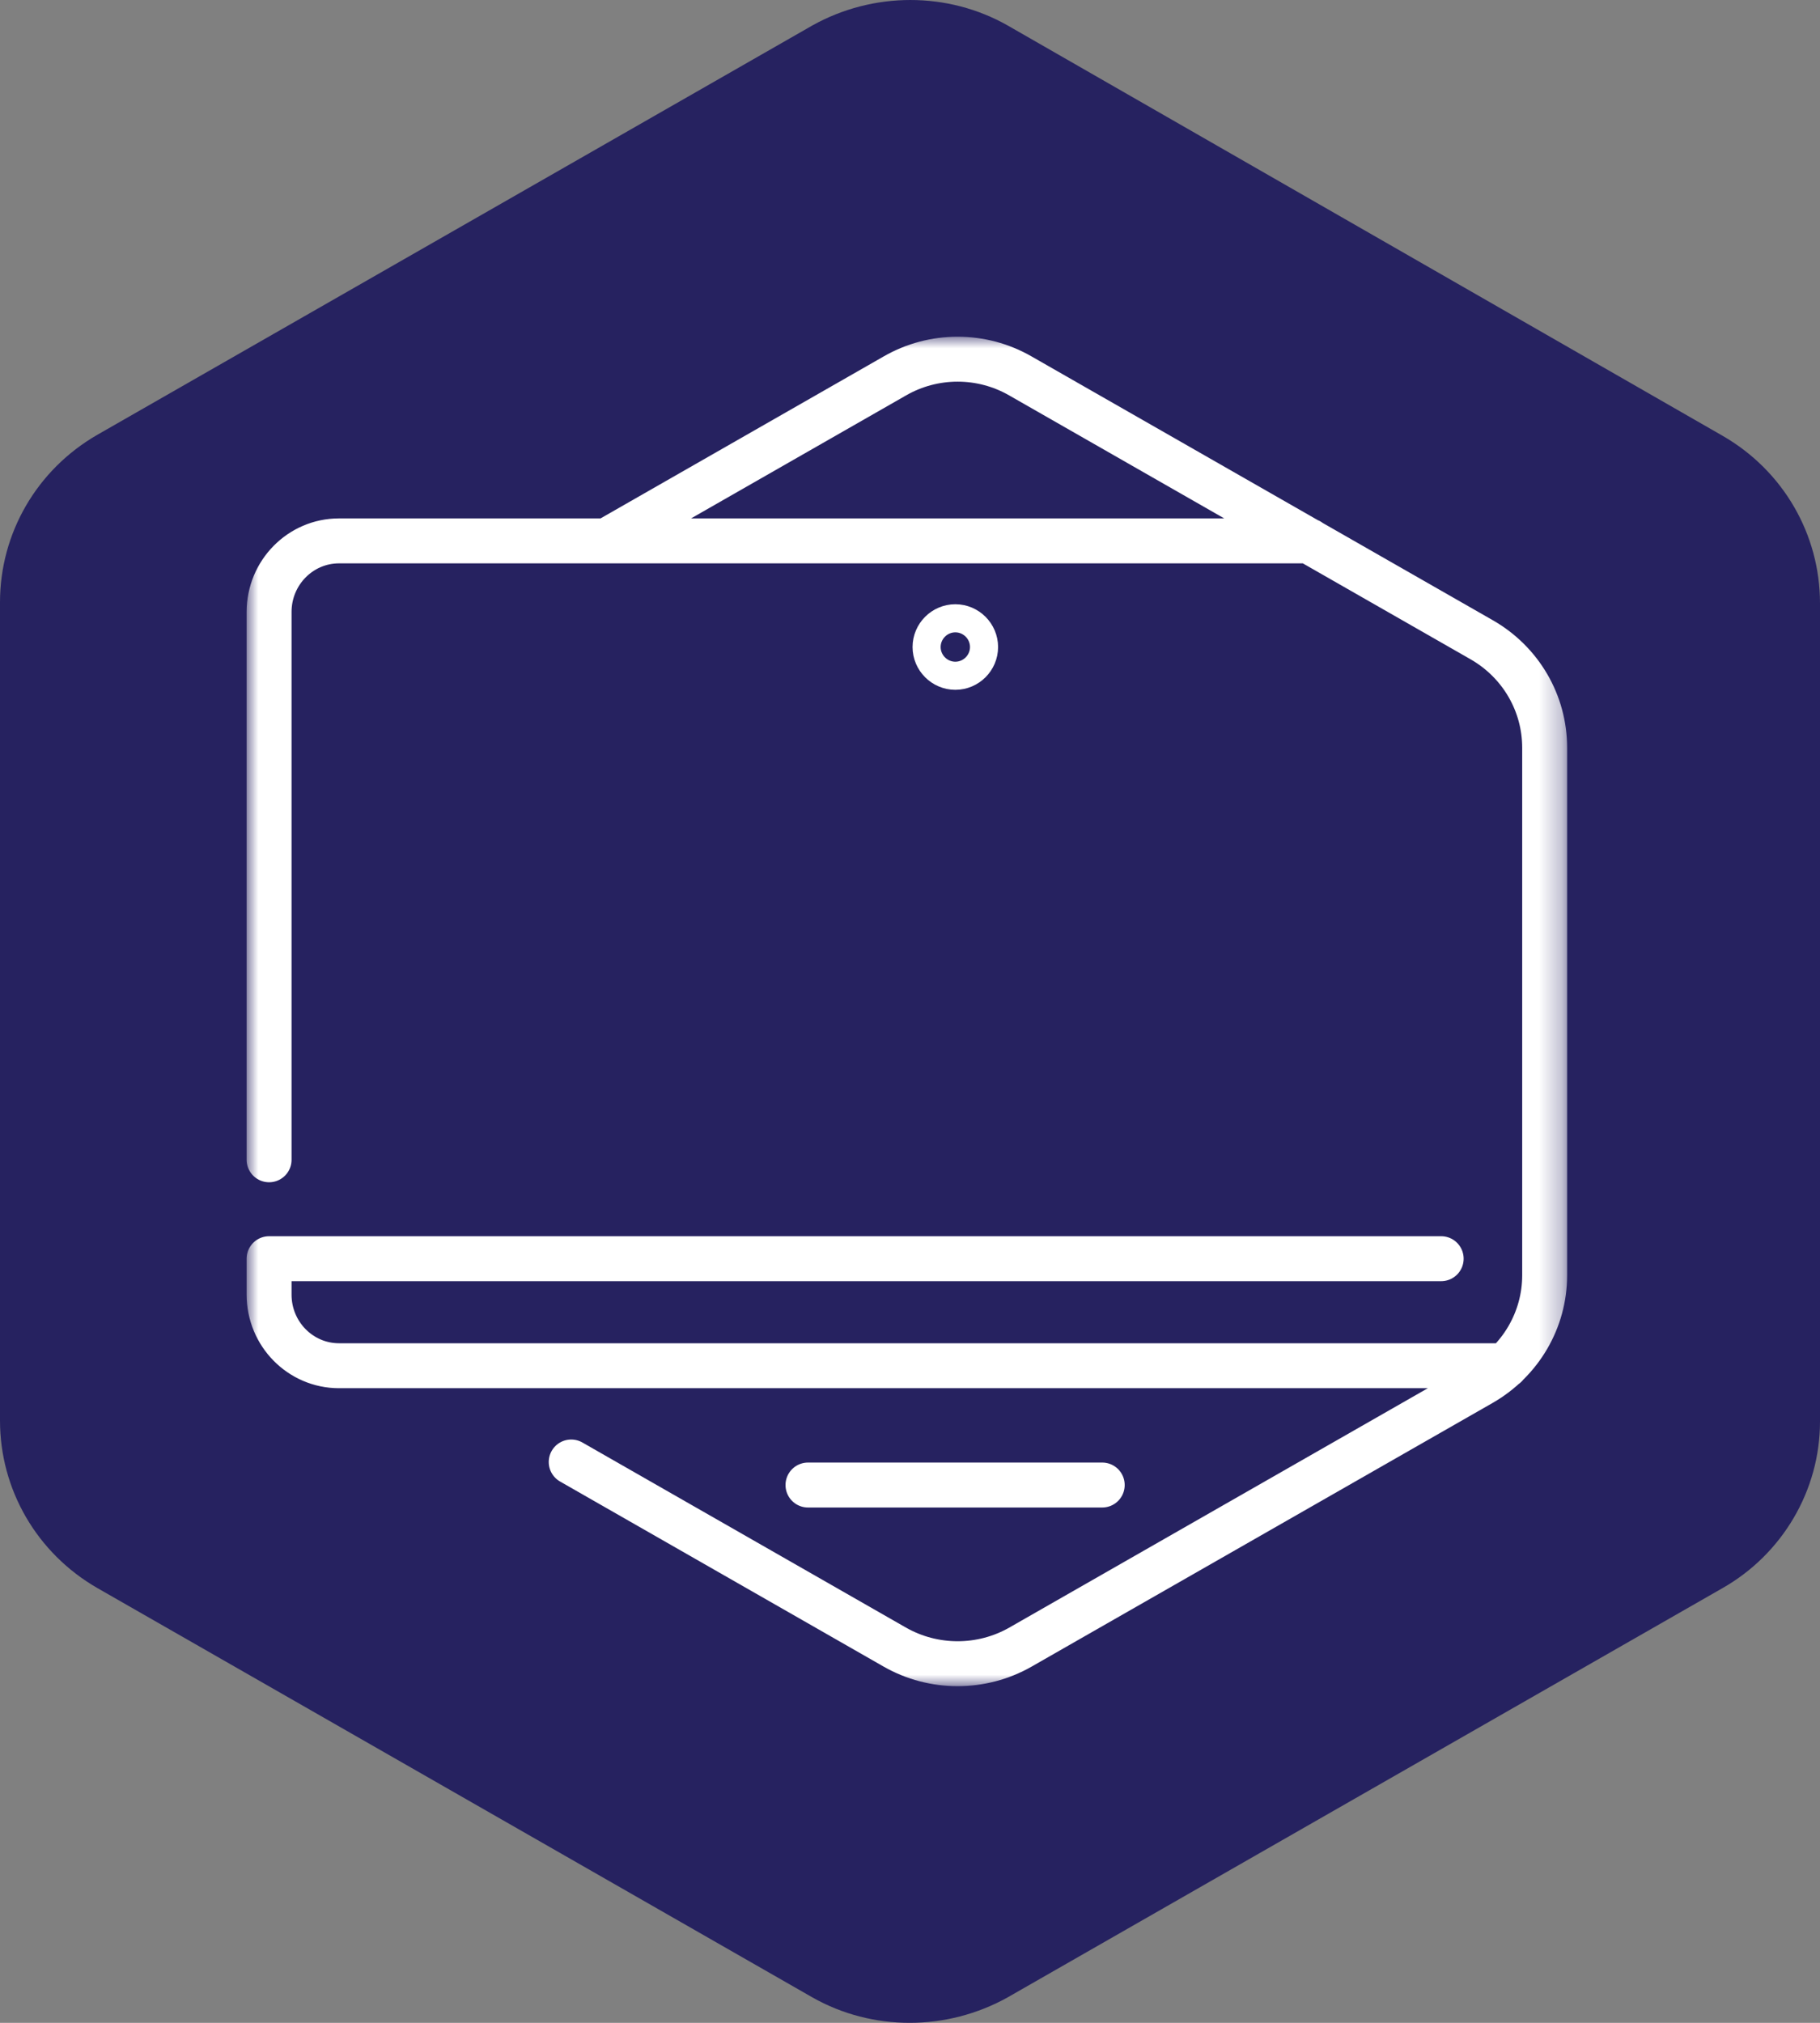
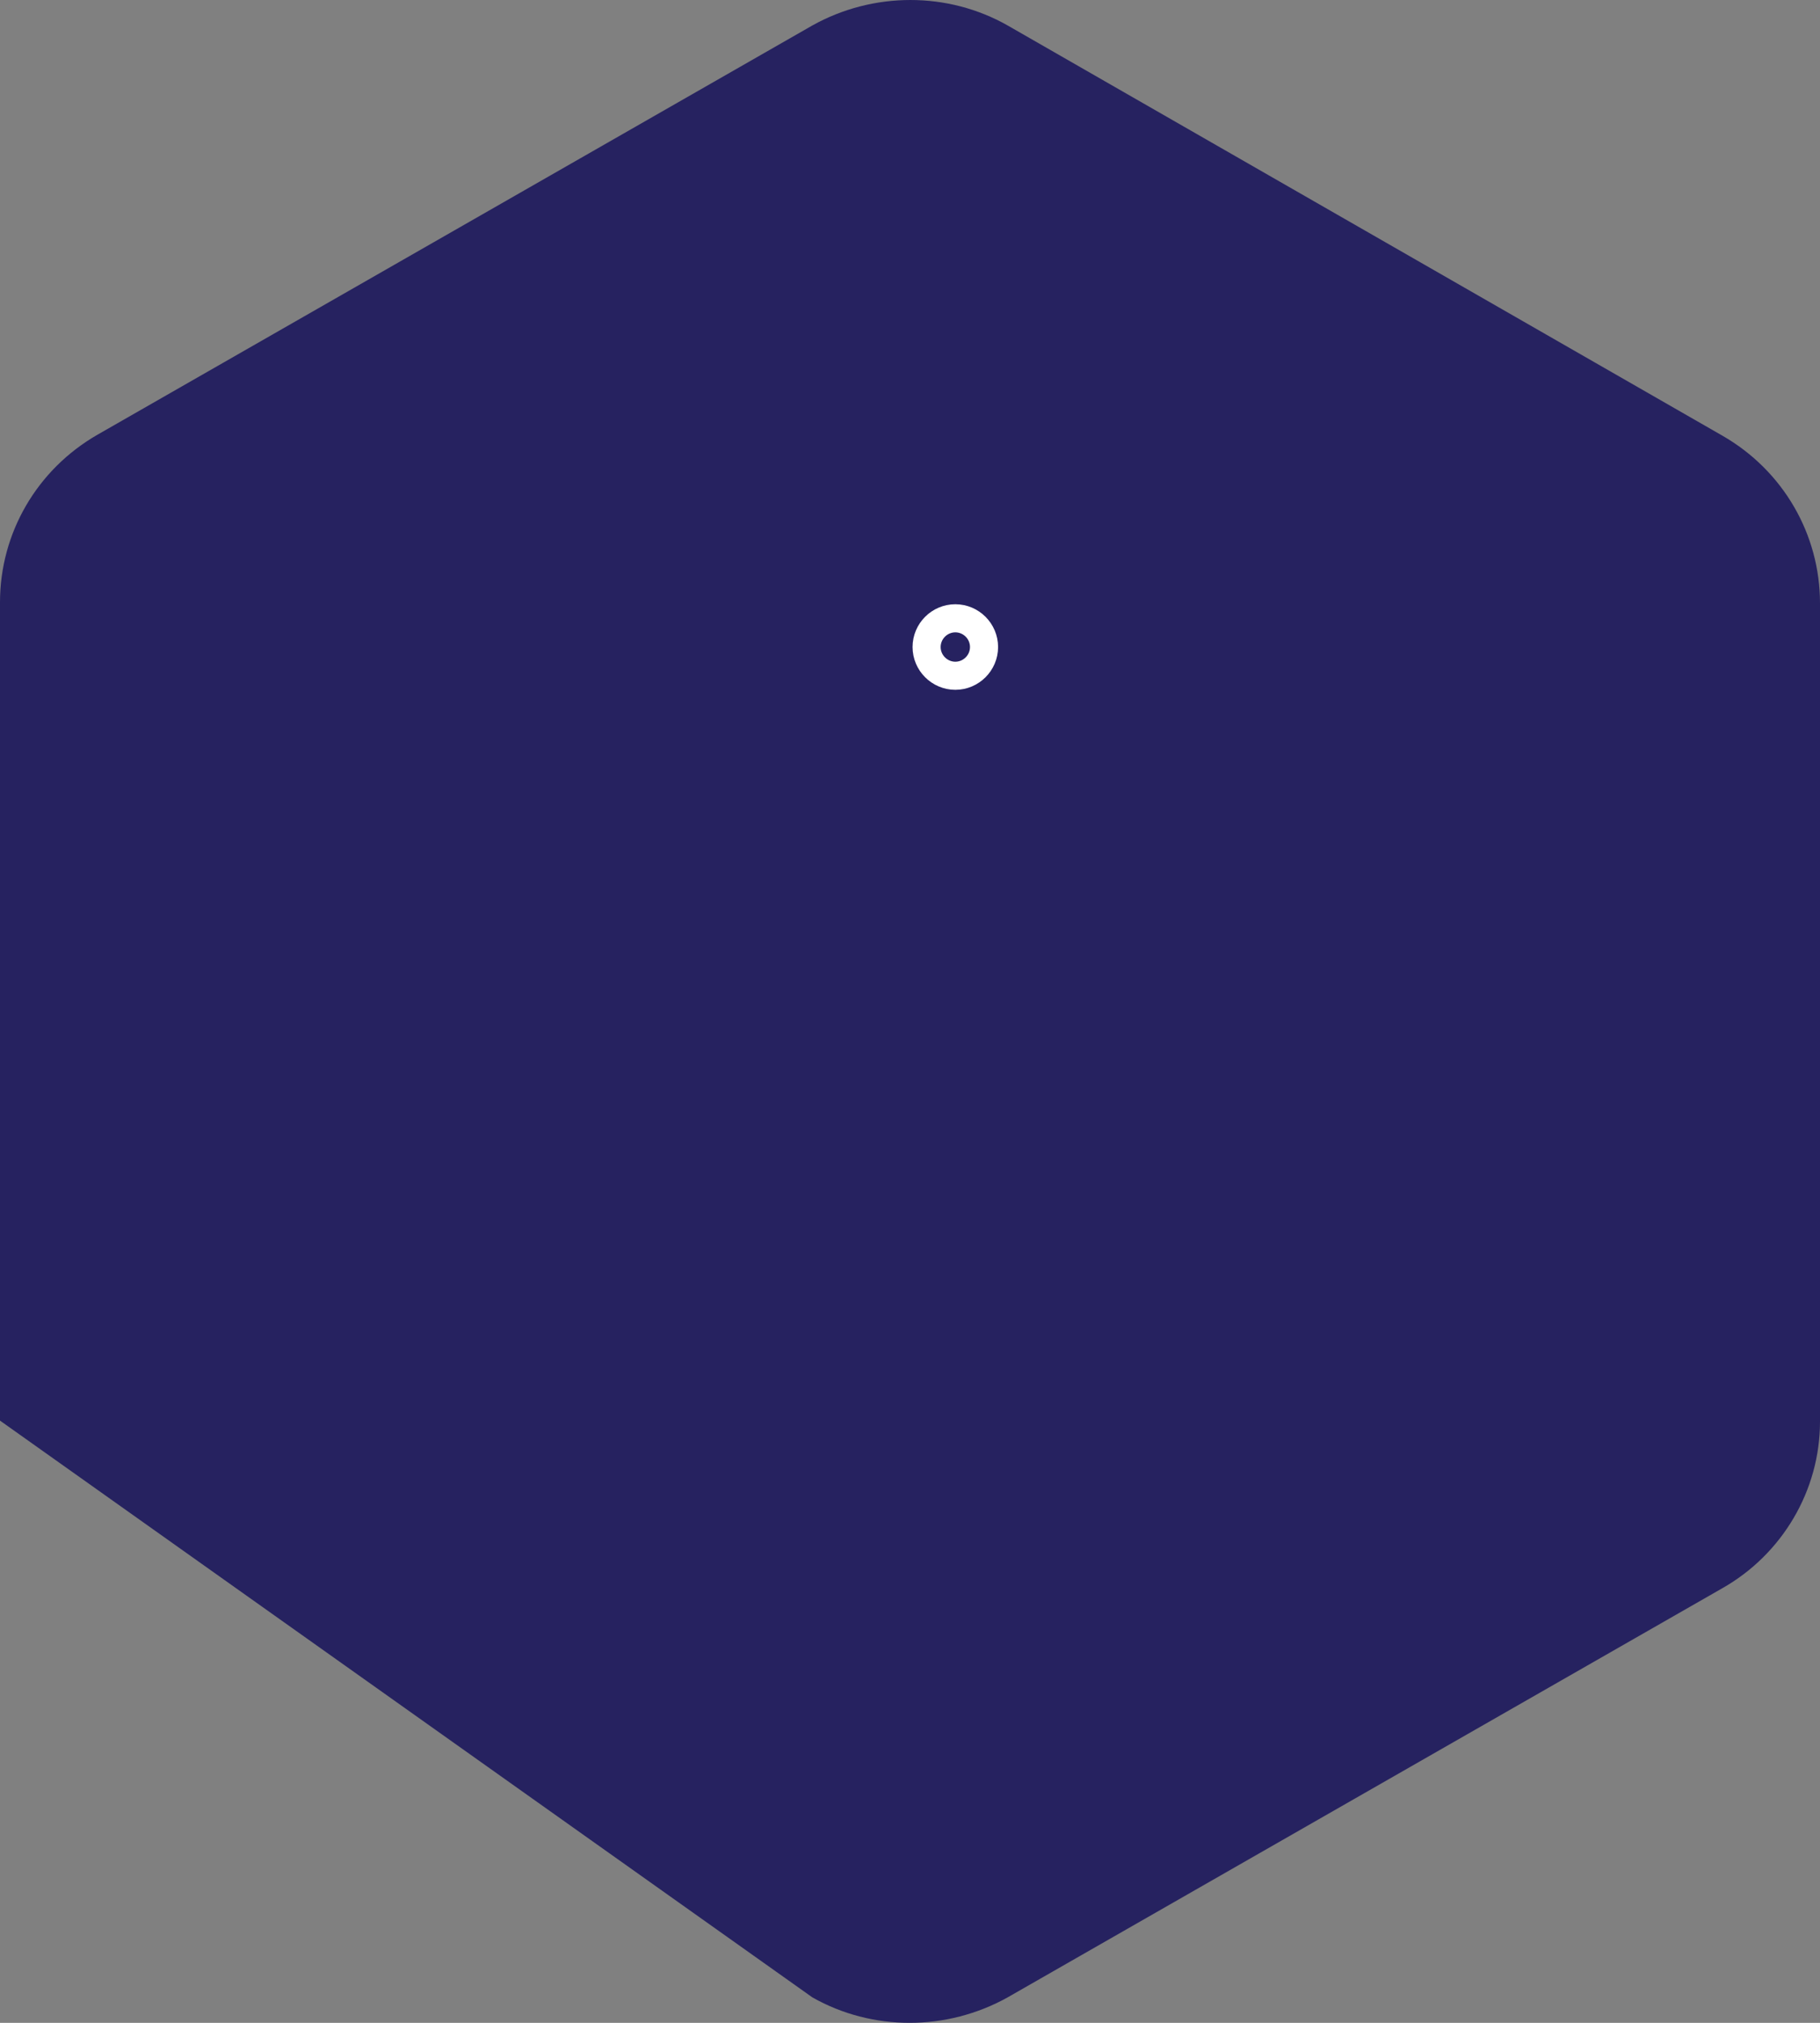
<svg xmlns="http://www.w3.org/2000/svg" width="81" height="90" viewBox="0 0 81 90" fill="none">
  <rect x="0" y="0" width="81" height="90" fill="#808080" stroke="none" />
  <g id="Frame 55219">
    <g id="Group 54977">
-       <path id="Vector" d="M44.844 1.132C42.182 -0.377 38.865 -0.377 36.156 1.132L4.344 19.338C1.635 20.893 0 23.729 0 26.794V63.206C0 66.271 1.635 69.107 4.344 70.662L36.156 88.868C38.818 90.377 42.135 90.377 44.844 88.868L76.656 70.662C79.318 69.153 81 66.316 81 63.252V26.84C81 23.775 79.365 20.939 76.656 19.384L44.844 1.132Z" fill="#262260" />
+       <path id="Vector" d="M44.844 1.132C42.182 -0.377 38.865 -0.377 36.156 1.132L4.344 19.338C1.635 20.893 0 23.729 0 26.794V63.206L36.156 88.868C38.818 90.377 42.135 90.377 44.844 88.868L76.656 70.662C79.318 69.153 81 66.316 81 63.252V26.84C81 23.775 79.365 20.939 76.656 19.384L44.844 1.132Z" fill="#262260" />
      <g id="Clip path group">
        <mask id="mask0_833_4383" style="mask-type:luminance" maskUnits="userSpaceOnUse" x="11" y="15" width="59" height="60">
          <g id="clippath">
            <path id="Vector_2" d="M69.731 15H11V75H69.731V15Z" fill="white" />
          </g>
        </mask>
        <g mask="url(#mask0_833_4383)">
          <g id="Group">
-             <path id="Vector_3" d="M64.14 56.002H11.976V57.602C11.976 59.349 13.371 60.764 15.088 60.764H67.009M58.266 24.065H15.088C13.371 24.065 11.976 25.48 11.976 27.226V51.601M35.96 66.072H49.055M25.422 65.047L39.824 73.283C41.551 74.268 43.688 74.268 45.415 73.283L65.946 61.544C67.673 60.549 68.746 58.724 68.746 56.743V33.267C68.746 31.286 67.683 29.461 65.946 28.466L45.415 16.727C43.688 15.732 41.551 15.732 39.824 16.727L26.993 24.065" stroke="white" stroke-width="2" stroke-linecap="round" stroke-linejoin="round" />
            <path id="Vector_4" d="M43.795 28.788C43.795 29.49 43.22 30.066 42.517 30.066C41.815 30.066 41.239 29.49 41.239 28.788C41.239 28.085 41.815 27.509 42.517 27.509C43.22 27.509 43.795 28.085 43.795 28.788Z" stroke="white" stroke-width="1.25" stroke-miterlimit="10" />
          </g>
        </g>
      </g>
    </g>
  </g>
</svg>